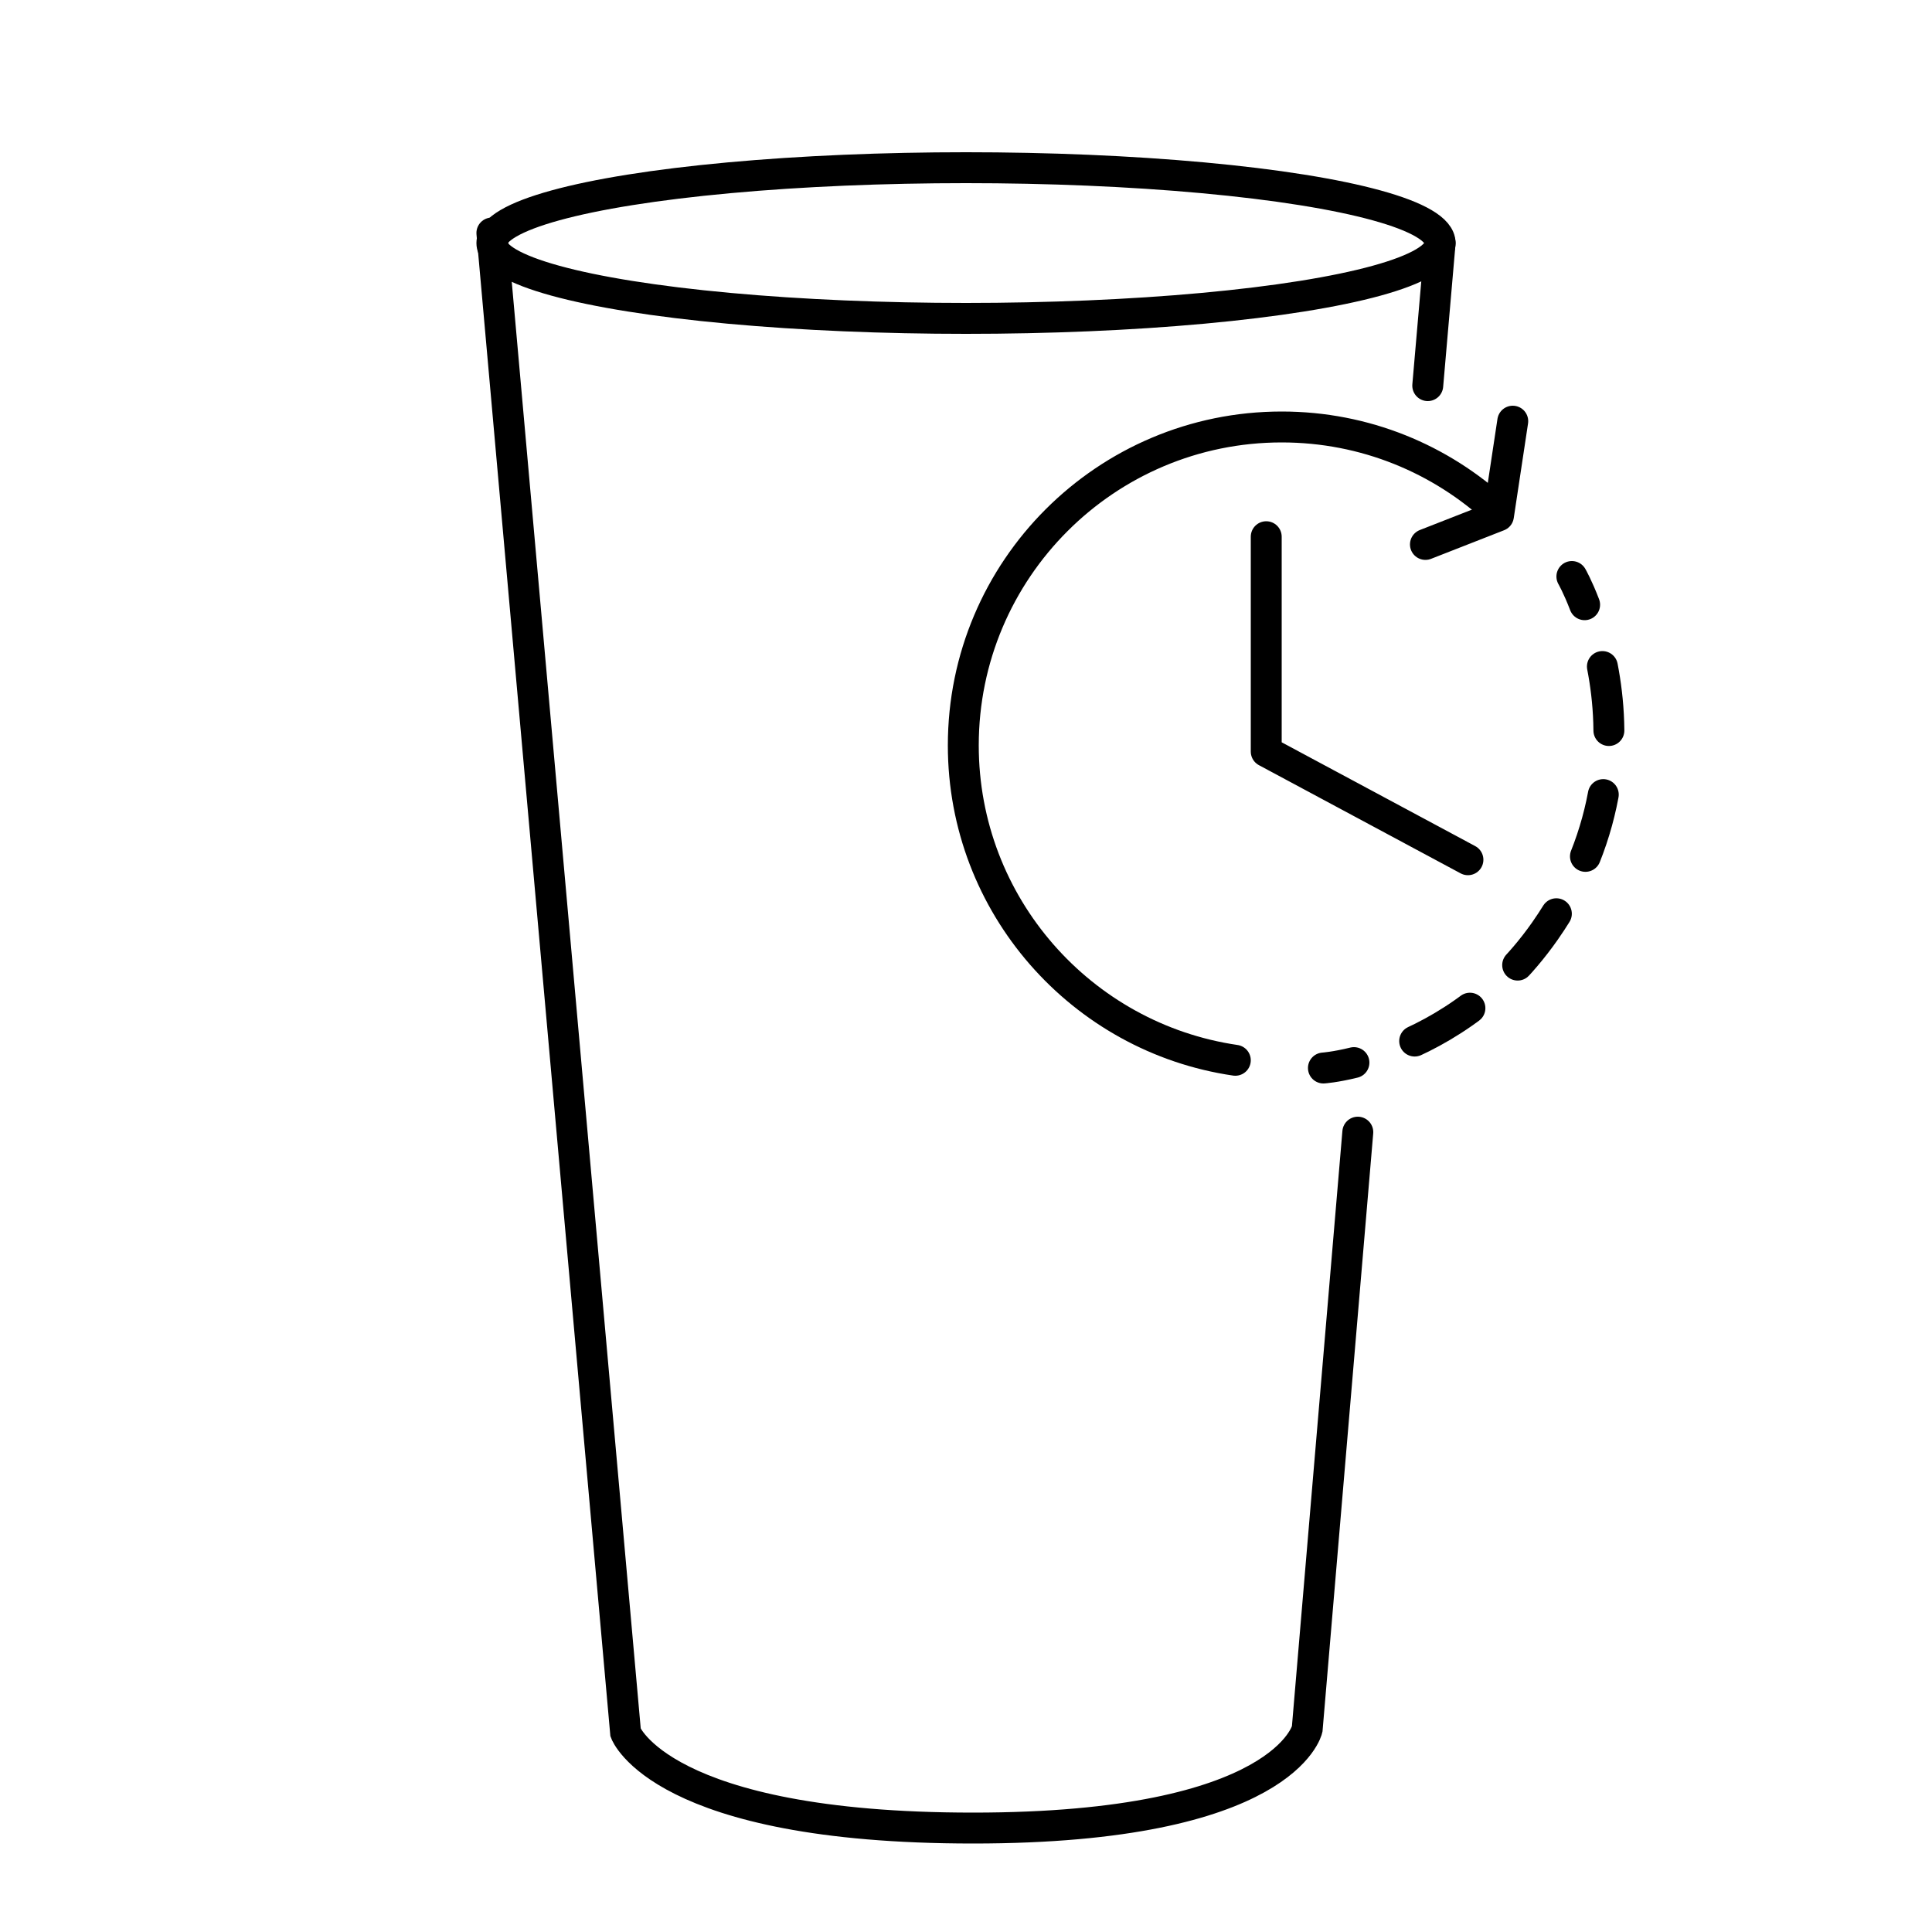
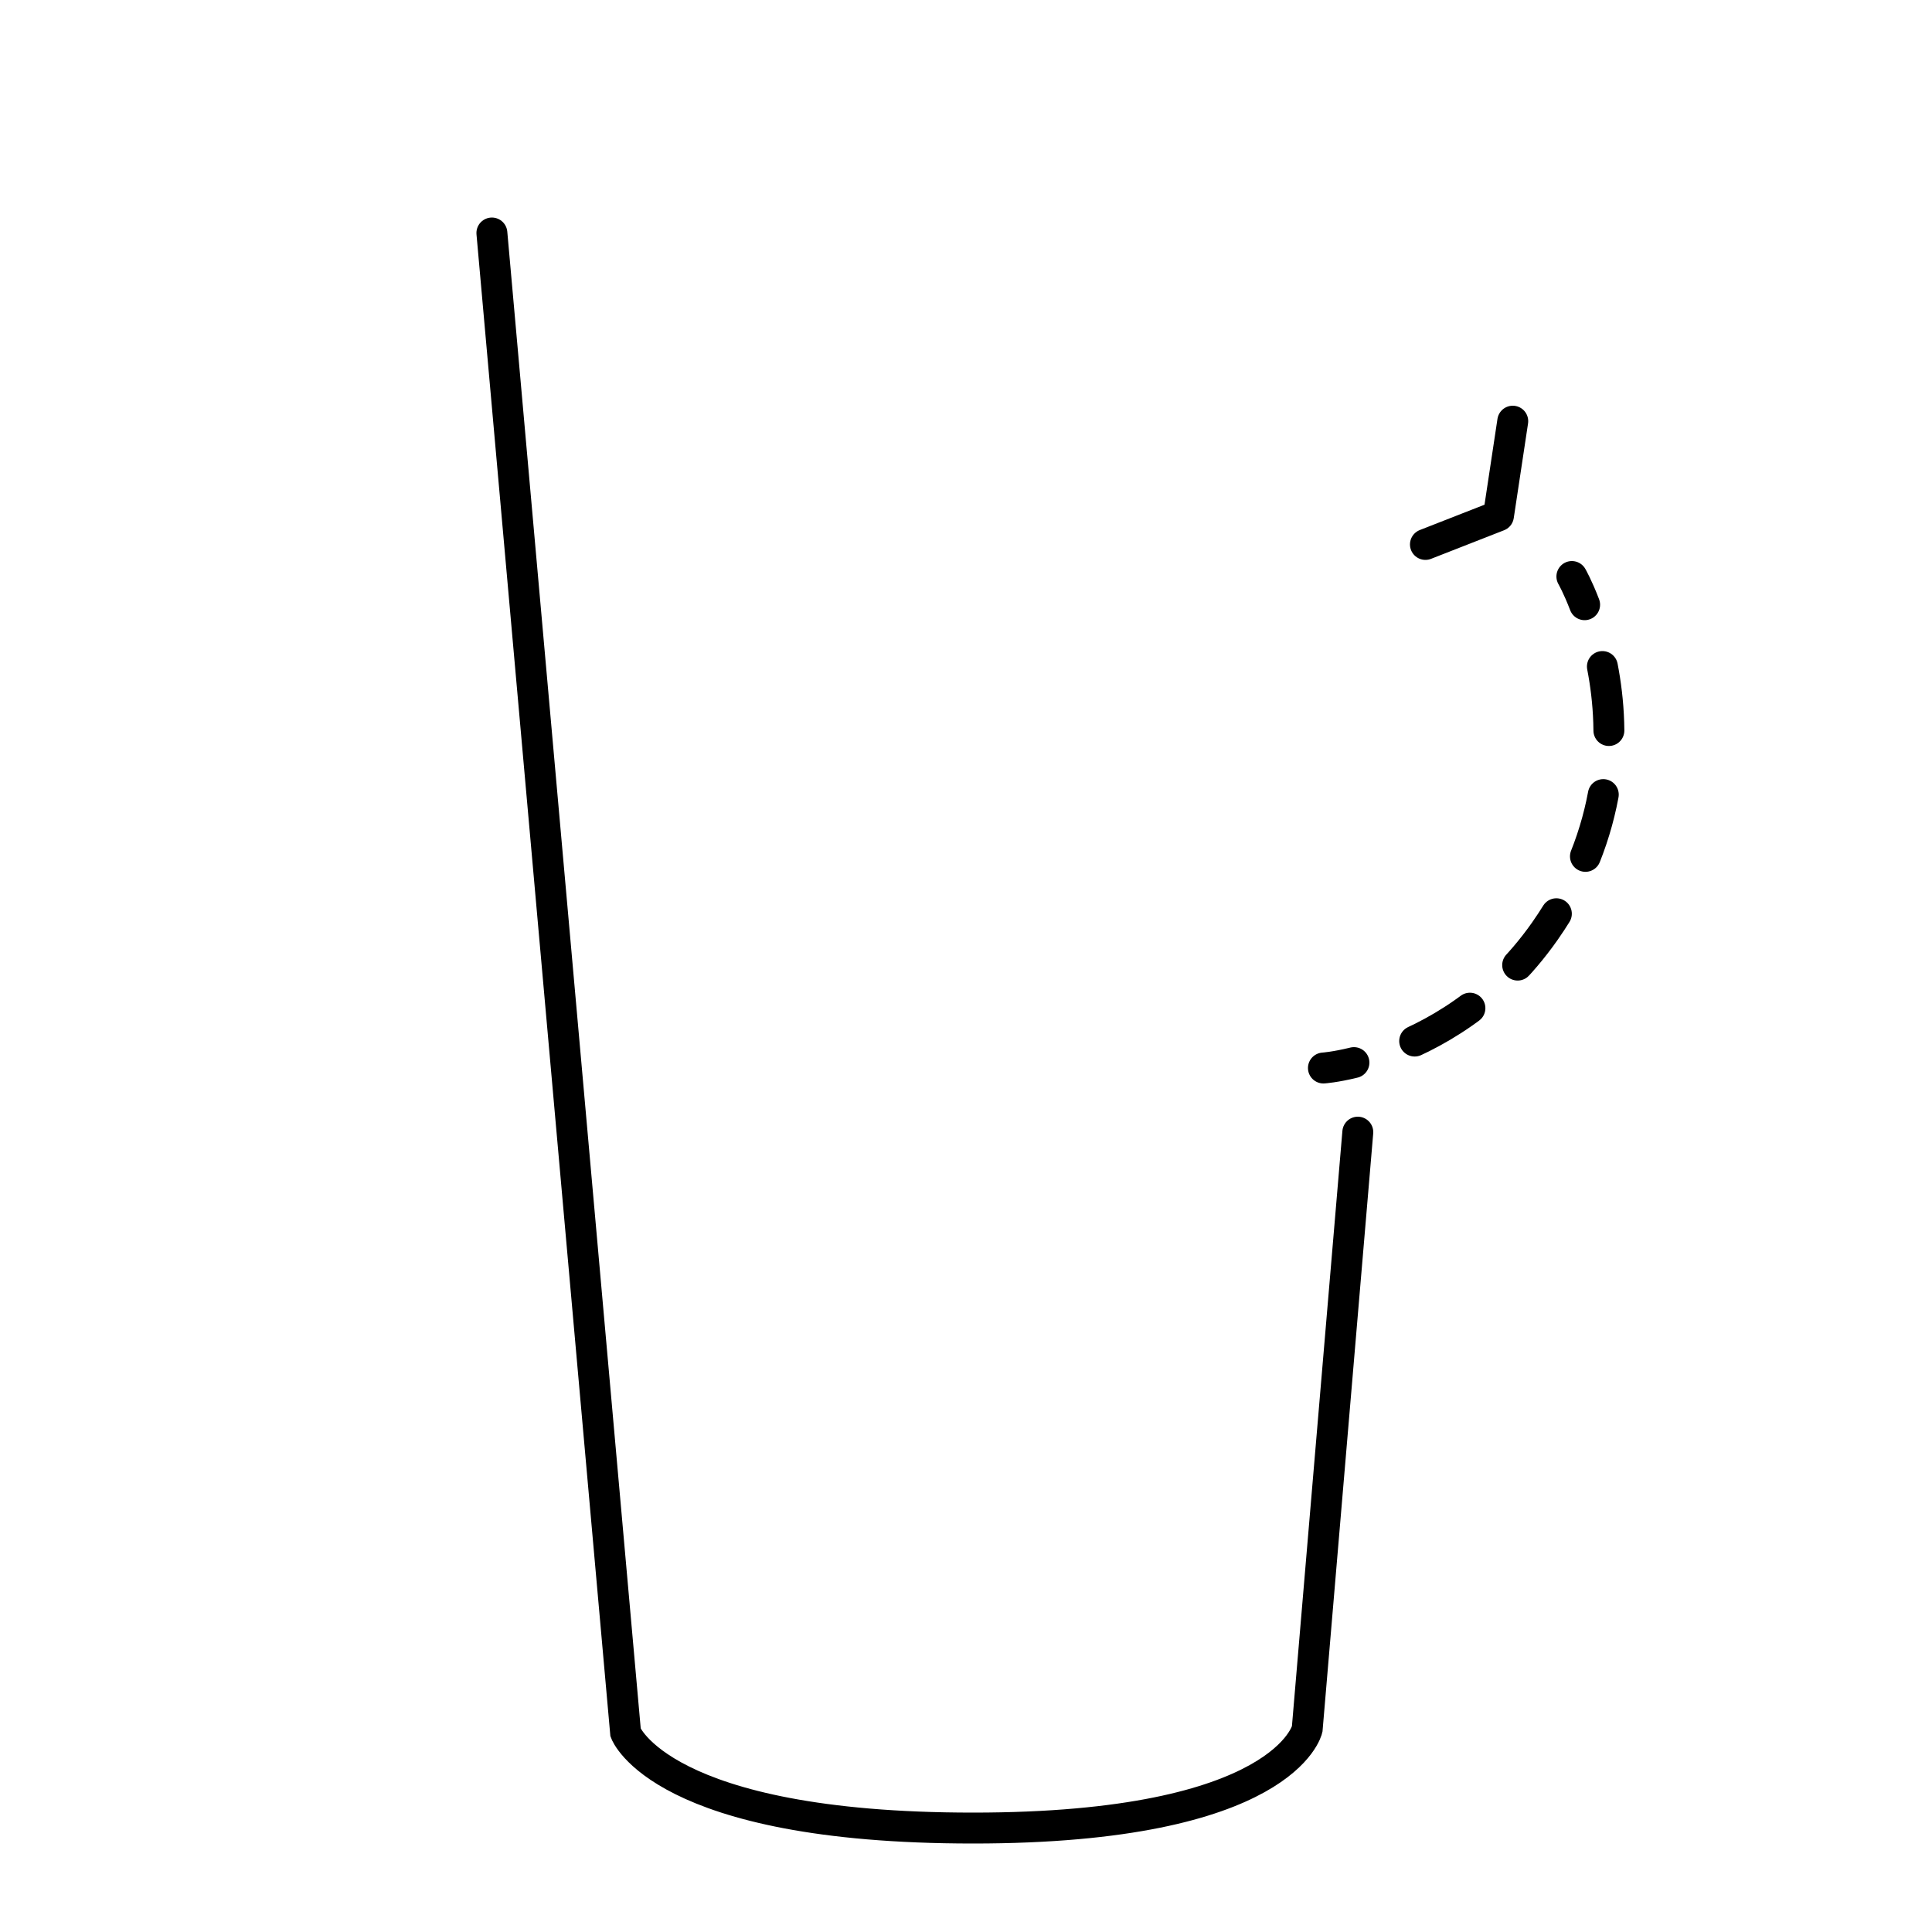
<svg xmlns="http://www.w3.org/2000/svg" version="1.1" x="0px" y="0px" viewBox="0 0 500 500" style="enable-background:new 0 0 500 500;" xml:space="preserve">
  <style type="text/css">
	.st0{display:none;}
	.st1{display:inline;opacity:0.19;}
	.st2{fill:none;stroke:#000000;stroke-width:8;stroke-linecap:round;stroke-miterlimit:10;}
	.st3{fill:none;stroke:#000000;stroke-width:8;stroke-linecap:round;stroke-linejoin:round;stroke-miterlimit:10;}
	.st4{fill:none;stroke:#000000;stroke-width:8;stroke-linecap:round;stroke-linejoin:round;}
	.st5{fill:none;stroke:#000000;stroke-width:8;stroke-linecap:round;stroke-linejoin:round;stroke-dasharray:16.668,16.668;}
</style>
  <g id="Calque_2" class="st0">
    <g id="Layer_2_16_" class="st1">
      <g>
        <path d="M401.2,270.7c-1.5,0.4-3,0.7-4.5,1c-4,0.7-6.6,4.5-5.9,8.5c0.4,2,1.5,3.6,3,4.6c1.6,1.1,3.5,1.6,5.5,1.2     c1.8-0.3,3.6-0.7,5.4-1.2c3.9-1,6.3-4.9,5.3-8.9C409.1,272.1,405.1,269.7,401.2,270.7z" />
        <path d="M455.2,172.8c0.5,1.5,1.5,2.8,2.7,3.7c1.8,1.3,4.2,1.7,6.5,1c3.8-1.3,5.9-5.4,4.6-9.2c-0.6-1.7-1.2-3.5-1.9-5.2     c-1.5-3.7-5.7-5.6-9.5-4.1c-3.7,1.5-5.6,5.7-4.1,9.5C454.2,169.9,454.7,171.3,455.2,172.8z" />
        <path d="M424.9,260.3c-1.3,0.9-2.6,1.7-4,2.4c-3.5,2-4.7,6.5-2.7,10c0.5,1,1.3,1.7,2.1,2.3c2.3,1.6,5.3,1.8,7.9,0.4     c1.6-0.9,3.2-1.9,4.7-2.9c3.4-2.2,4.3-6.8,2.1-10.1C432.8,259,428.3,258,424.9,260.3z" />
        <path d="M473.6,193.2c-0.2-4-3.6-7.2-7.6-7c-4,0.2-7.2,3.6-7,7.6c0.1,1.5,0.1,3.1,0,4.6c-0.1,2.5,1.2,4.8,3.1,6.1     c1.1,0.8,2.5,1.3,4,1.3c4,0.1,7.4-3.1,7.5-7.1C473.7,196.9,473.7,195,473.6,193.2z" />
        <path d="M454,241.1c-3.2-2.4-7.8-1.8-10.2,1.5c-0.9,1.2-1.9,2.5-2.9,3.6c-2.6,3.1-2.2,7.7,0.8,10.3c0.2,0.1,0.4,0.3,0.5,0.4     c3.1,2.2,7.3,1.7,9.8-1.2c1.2-1.4,2.4-2.9,3.5-4.3C457.9,248.1,457.2,243.5,454,241.1z" />
-         <path d="M464.7,214.7c-3.8-1.2-7.9,0.9-9.2,4.8c-0.5,1.5-1,2.9-1.5,4.4c-1.2,3.2-0.1,6.7,2.6,8.6c0.5,0.3,1,0.6,1.6,0.9     c3.8,1.4,8-0.5,9.4-4.2c0.7-1.7,1.3-3.5,1.8-5.2C470.7,220,468.6,215.9,464.7,214.7z" />
+         <path d="M464.7,214.7c-0.5,1.5-1,2.9-1.5,4.4c-1.2,3.2-0.1,6.7,2.6,8.6c0.5,0.3,1,0.6,1.6,0.9     c3.8,1.4,8-0.5,9.4-4.2c0.7-1.7,1.3-3.5,1.8-5.2C470.7,220,468.6,215.9,464.7,214.7z" />
        <path d="M369.3,271.7c-6.5-1.2-12.8-3.2-18.7-6c-0.1,0-0.1-0.1-0.2-0.1c-1.4-0.7-2.8-1.4-4.2-2.1c0,0,0,0,0,0     c-2.5-1.4-4.9-2.9-7.3-4.5c-34.4-24.2-42.6-71.8-18.4-106.2c5.3-7.5,11.6-13.7,18.7-18.6c0.1-0.1,0.2-0.1,0.3-0.2     c25-17.2,59-18.4,85.6-0.7l-5.7,8.2c-1.6,2.3-0.6,4,2.2,3.7l24.8-2.2c2.8-0.2,4.4-2.7,3.7-5.3l-6.7-24c-0.7-2.7-2.7-3-4.2-0.7     l-5.7,8.3c-19.5-13.1-42.9-18.1-66.1-14.1c-2.3,0.4-4.6,0.9-6.9,1.5c0,0,0,0,0,0c-0.1,0-0.2,0-0.3,0.1     c-20,5.1-37.5,16.8-49.9,33.5c-0.1,0.1-0.2,0.2-0.3,0.4c-0.4,0.6-0.8,1.1-1.2,1.7c-0.7,0.9-1.3,1.9-1.9,2.9     c-0.1,0.1-0.1,0.2-0.2,0.3c-10.3,15.9-15.2,34.4-14.4,53.1c0,0.1,0,0.1,0,0.2c0.1,1.8,0.2,3.7,0.4,5.5c0,0.1,0,0.2,0.1,0.3     c0.2,1.8,0.5,3.7,0.8,5.5c3.3,18.8,12.1,35.7,25.4,48.9c0,0,0.1,0.1,0.1,0.1c0,0,0,0,0,0c3.6,3.5,7.5,6.8,11.6,9.7     c10.9,7.7,23.1,12.8,36.2,15.2c4,0.7,7.8-1.9,8.5-5.9C375.9,276.3,373.3,272.5,369.3,271.7z" />
-         <path d="M378.3,137.7c-3.3,0-5.9,2.6-5.9,5.9v58.9l53.8,27.8c0.9,0.4,1.8,0.7,2.7,0.7c2.1,0,4.2-1.2,5.3-3.2     c1.5-2.9,0.4-6.5-2.5-8l-47.5-24.5v-51.7C384.2,140.4,381.6,137.7,378.3,137.7z" />
      </g>
    </g>
  </g>
  <g id="Calque_3">
    <g>
-       <ellipse class="st2" cx="250" cy="62.9" rx="122.7" ry="19.5" />
-       <line class="st2" x1="369.5" y1="99.8" x2="372.7" y2="62.9" />
      <path class="st2" d="M127.3,60.3l34.6,388.1c0,0,9.1,24.7,89.9,24.7s86.5-25.6,86.5-25.6L351.4,293" />
    </g>
    <g>
-       <path class="st2" d="M387.6,132.4c-14.7-13.6-34.3-21.9-55.9-21.9c-45.5,0-82.4,36.9-82.4,82.4c0,41.4,30.6,75.7,70.4,81.5" />
      <polyline class="st3" points="391.5,109 387.8,133.5 368.9,140.9   " />
      <g>
        <g>
          <path class="st4" d="M406.8,149.2c0,0,1.5,2.6,3.3,7.3" />
          <path class="st5" d="M414.7,172.5c3.4,17.5,3.1,42.8-14.9,68.5c-13,18.5-29.5,27.4-41.4,31.6" />
          <path class="st4" d="M350.4,275c-4.9,1.2-7.9,1.4-7.9,1.4" />
        </g>
      </g>
-       <polyline class="st3" points="327.7,138.9 327.7,194.5 379.9,222.5   " />
    </g>
  </g>
</svg>